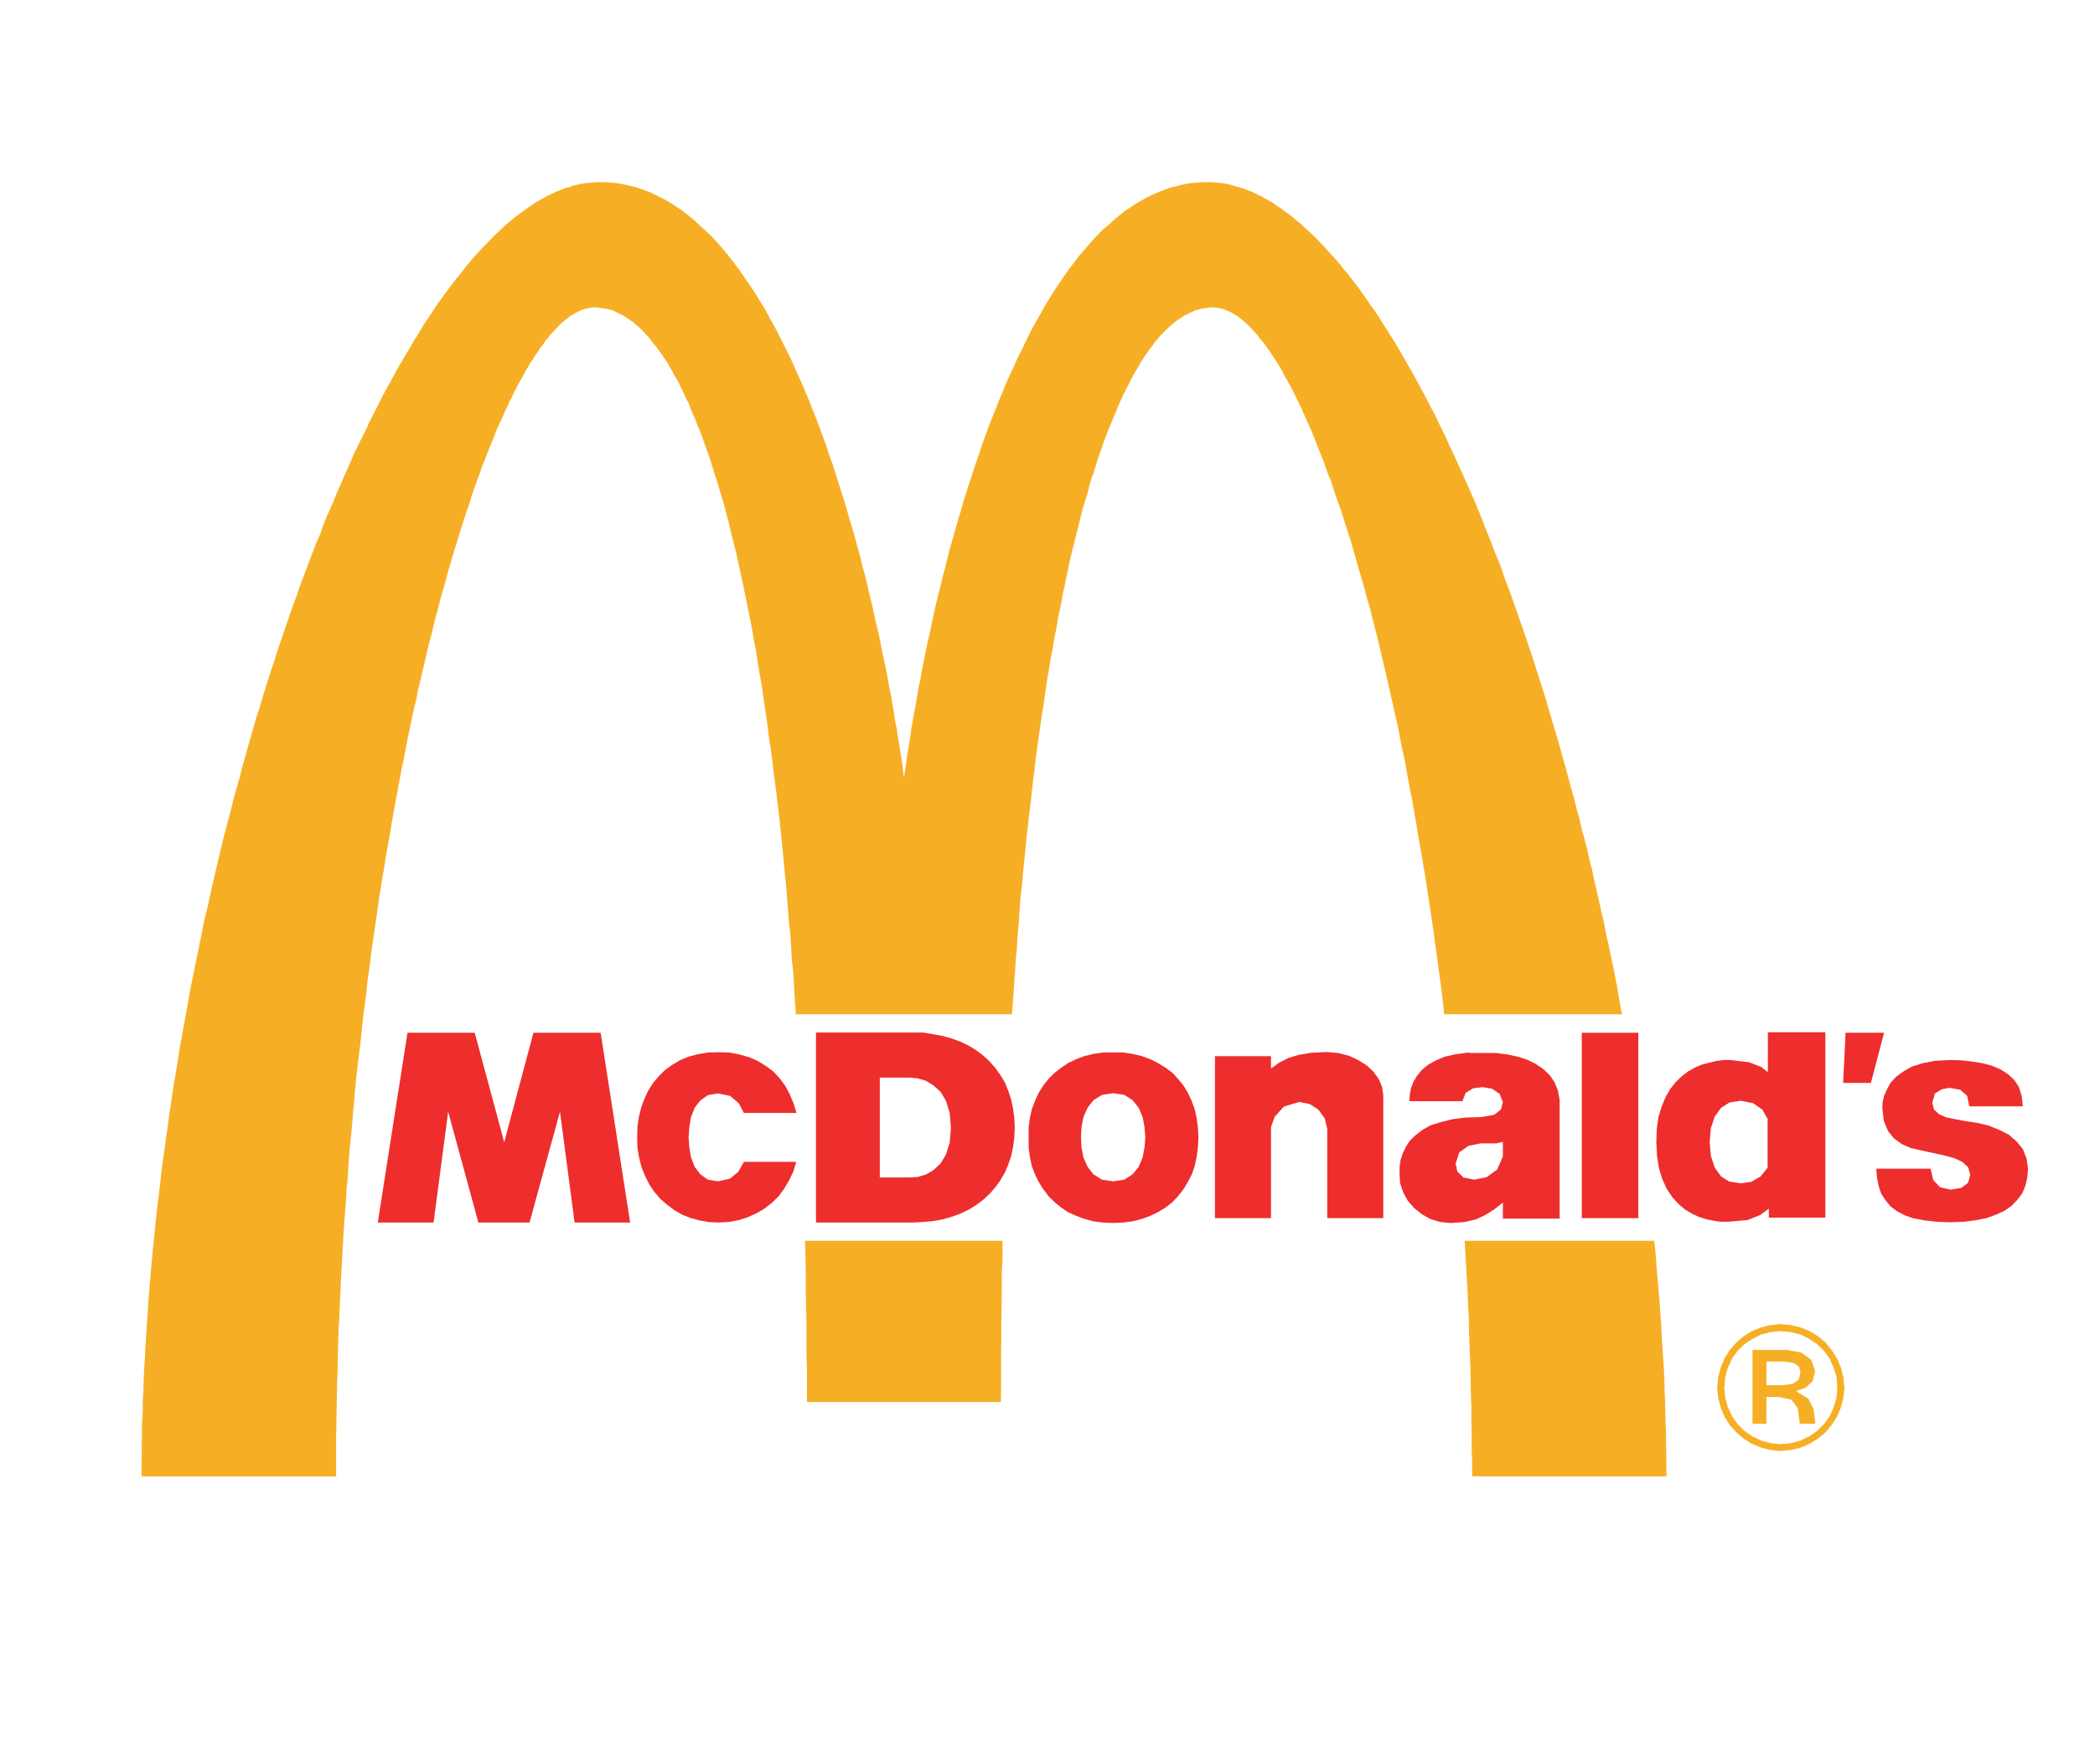
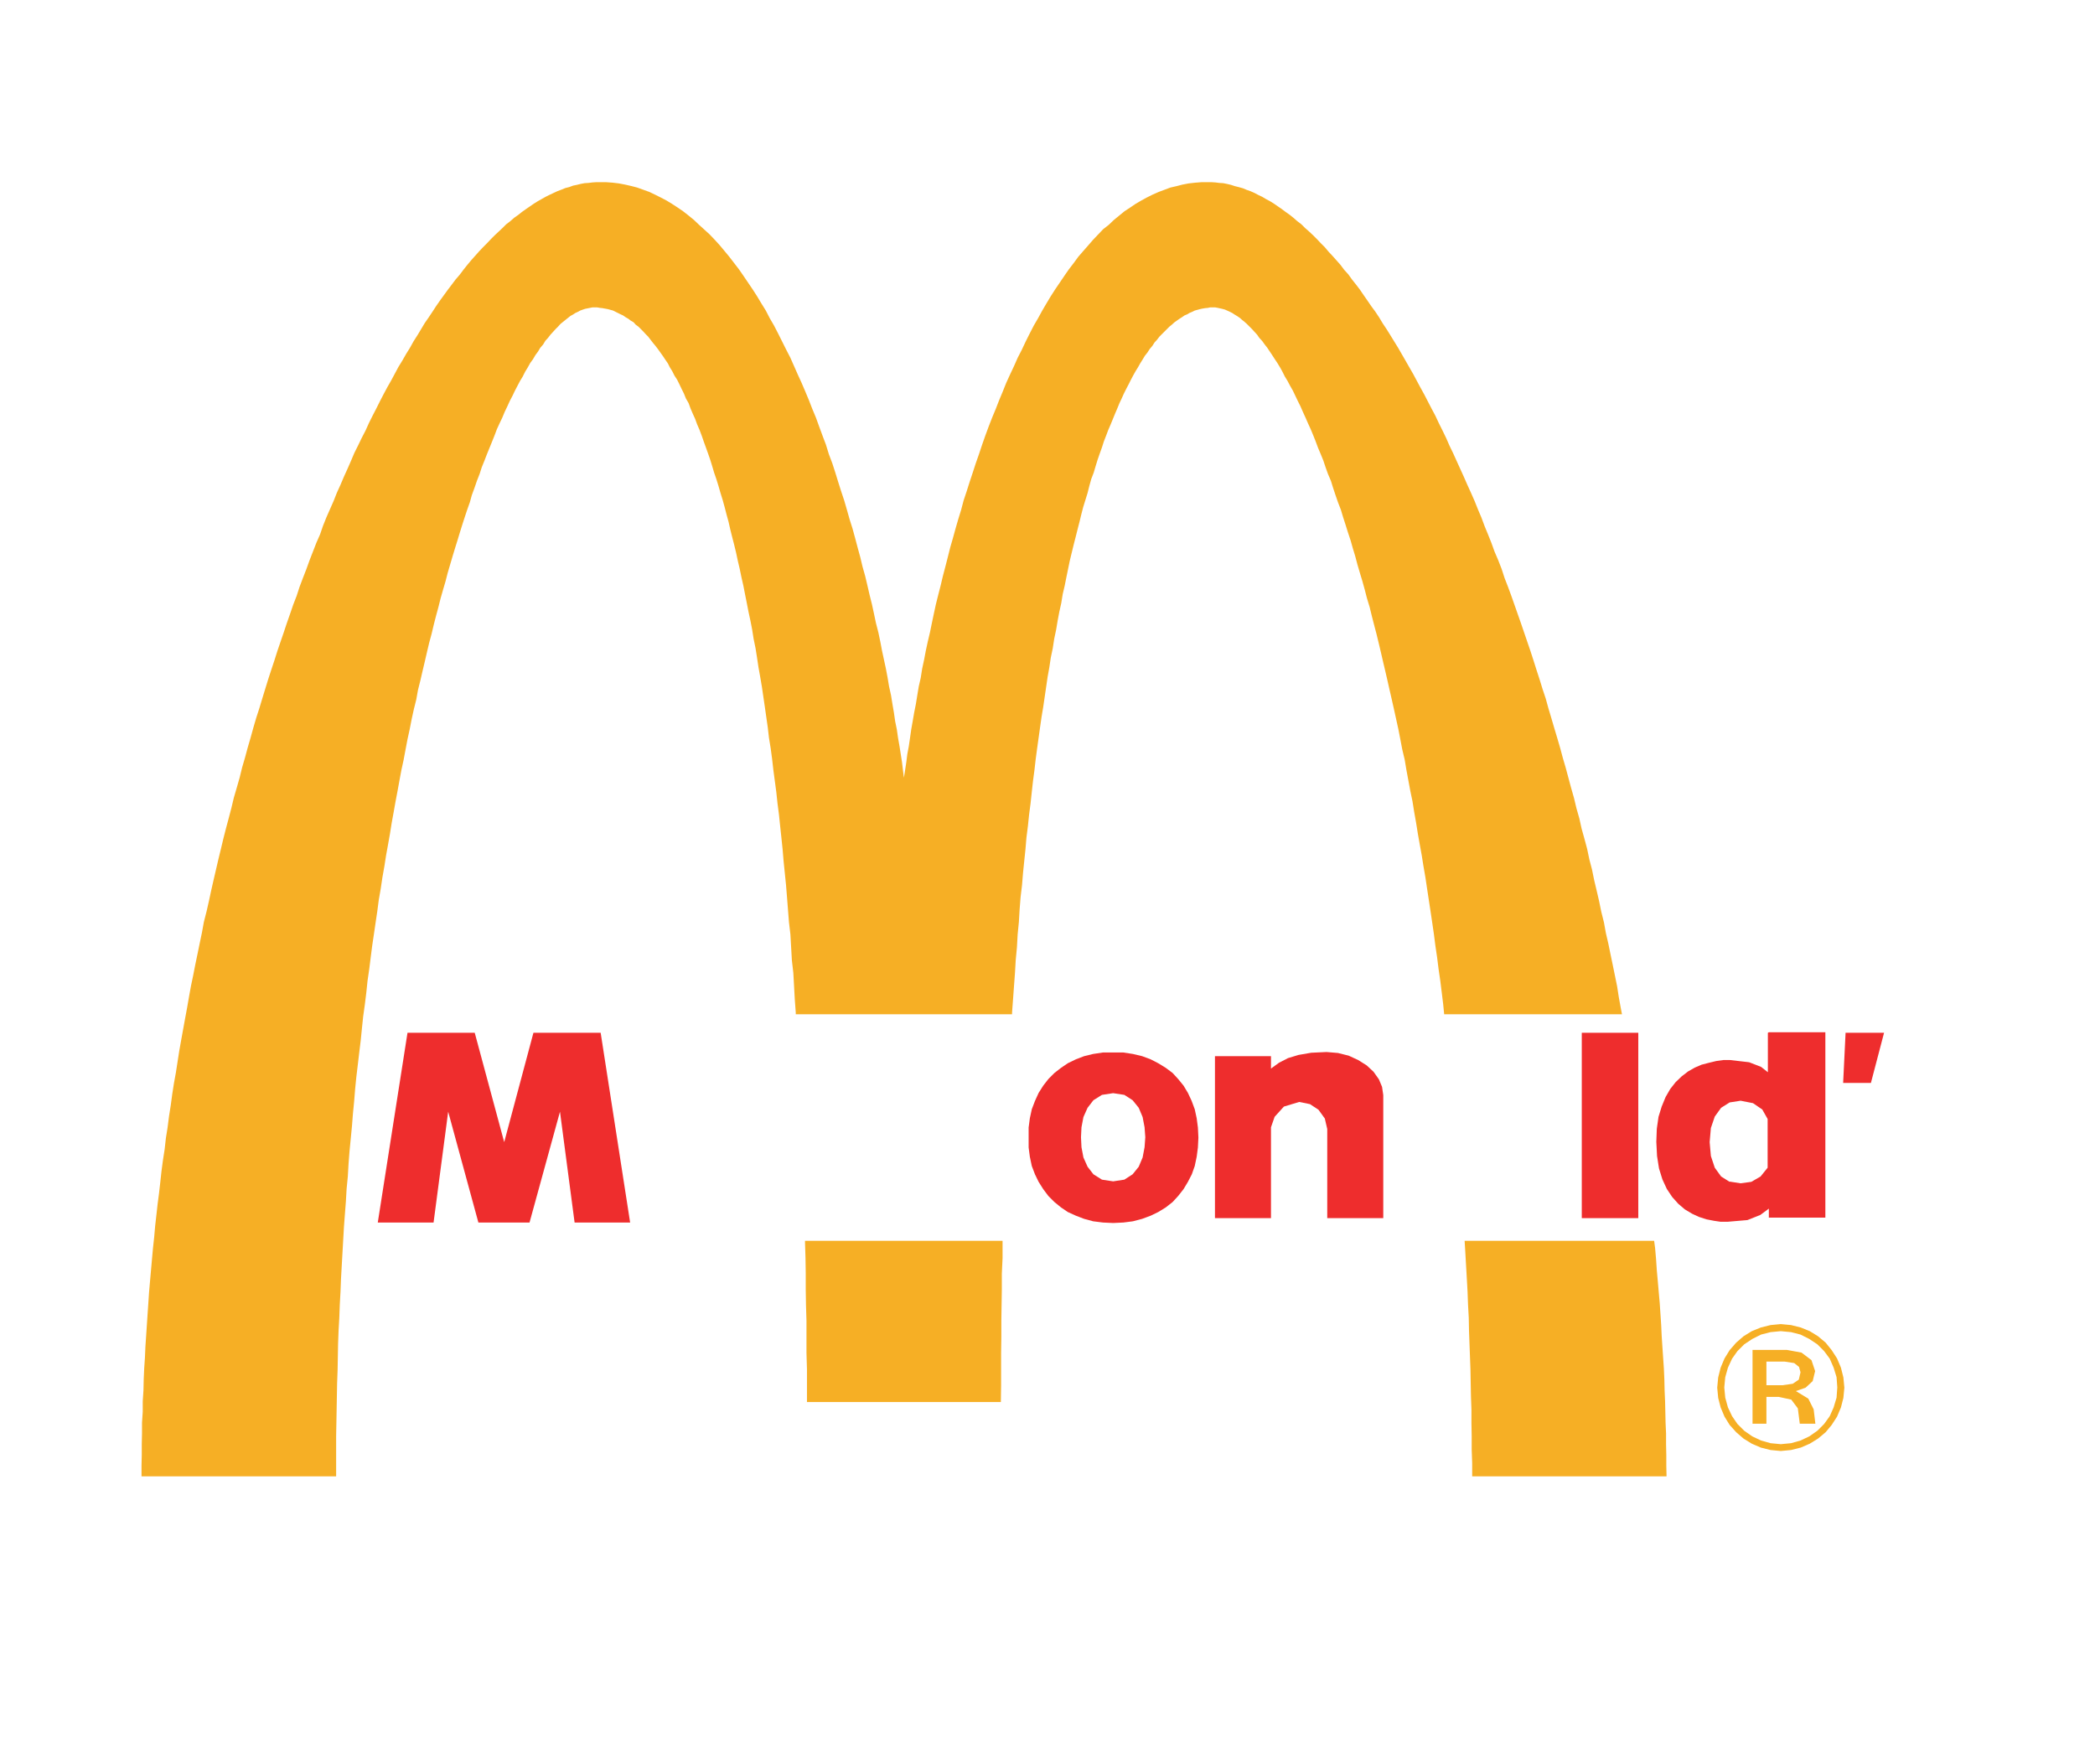
<svg xmlns="http://www.w3.org/2000/svg" id="Layer_1" viewBox="0 0 86.01 72.41">
  <g id="icon-maccas">
    <polygon points="49.32 7.48 49.07 7.5 48.8 7.53 48.54 7.58 48.31 7.64 48.05 7.7 47.81 7.79 47.57 7.88 47.32 7.99 47.08 8.11 46.86 8.23 46.62 8.37 46.4 8.52 46.17 8.67 45.95 8.85 45.73 9.03 45.52 9.23 45.29 9.41 45.09 9.62 44.88 9.84 44.68 10.07 44.47 10.31 44.27 10.54 44.08 10.8 43.88 11.06 43.7 11.32 43.51 11.6 43.32 11.88 43.14 12.16 42.96 12.46 42.79 12.75 42.62 13.06 42.44 13.37 42.27 13.7 42.11 14.02 41.95 14.36 41.78 14.69 41.63 15.03 41.47 15.37 41.31 15.72 41.17 16.07 41.02 16.43 40.88 16.79 40.73 17.15 40.59 17.51 40.45 17.89 40.32 18.26 40.19 18.65 40.06 19.02 39.94 19.39 39.81 19.78 39.69 20.16 39.56 20.55 39.46 20.93 39.34 21.32 39.23 21.7 39.12 22.1 39.01 22.48 38.91 22.88 38.81 23.27 38.71 23.65 38.62 24.03 38.52 24.42 38.42 24.82 38.34 25.19 38.26 25.57 38.18 25.96 38.09 26.34 38.01 26.71 37.94 27.08 37.86 27.45 37.8 27.83 37.72 28.18 37.66 28.54 37.6 28.91 37.53 29.26 37.47 29.61 37.41 29.95 37.36 30.3 37.31 30.64 37.25 30.96 37.21 31.28 37.16 31.61 37.11 31.93 37.07 31.61 37.03 31.28 36.98 30.96 36.93 30.64 36.87 30.3 36.82 29.95 36.75 29.61 36.7 29.26 36.64 28.91 36.58 28.54 36.5 28.18 36.44 27.82 36.37 27.45 36.29 27.08 36.21 26.71 36.14 26.34 36.06 25.96 35.96 25.57 35.88 25.19 35.8 24.82 35.7 24.42 35.61 24.03 35.52 23.65 35.41 23.26 35.32 22.88 35.21 22.48 35.11 22.1 35 21.7 34.88 21.32 34.77 20.93 34.66 20.55 34.53 20.16 34.41 19.78 34.29 19.39 34.17 19.02 34.03 18.65 33.91 18.26 33.77 17.89 33.63 17.51 33.5 17.15 33.35 16.79 33.21 16.43 33.06 16.07 32.91 15.72 32.75 15.37 32.6 15.03 32.45 14.69 32.28 14.36 32.11 14.02 31.95 13.7 31.78 13.37 31.6 13.06 31.44 12.75 31.26 12.46 31.08 12.16 30.9 11.88 30.71 11.6 30.52 11.32 30.34 11.06 30.14 10.8 29.94 10.54 29.75 10.31 29.55 10.07 29.34 9.84 29.13 9.62 28.91 9.42 28.7 9.23 28.49 9.03 28.27 8.85 28.04 8.67 27.82 8.52 27.59 8.37 27.36 8.23 27.13 8.11 26.89 7.99 26.66 7.88 26.41 7.79 26.16 7.7 25.93 7.64 25.67 7.58 25.41 7.53 25.16 7.5 24.89 7.48 24.47 7.48 24.32 7.49 24.16 7.51 24 7.52 23.84 7.55 23.68 7.59 23.53 7.62 23.37 7.68 23.21 7.72 23.04 7.79 22.88 7.85 22.73 7.92 22.56 8 22.4 8.08 22.24 8.17 22.08 8.26 21.92 8.36 21.76 8.47 21.6 8.58 21.43 8.7 21.28 8.82 21.11 8.94 20.95 9.08 20.78 9.21 20.63 9.36 20.47 9.51 20.31 9.66 20.16 9.81 19.99 9.99 19.83 10.15 19.67 10.32 19.5 10.51 19.34 10.69 19.19 10.87 19.03 11.07 18.88 11.27 18.7 11.48 18.55 11.68 18.39 11.89 18.23 12.11 18.07 12.33 17.91 12.56 17.76 12.79 17.6 13.03 17.44 13.26 17.29 13.51 17.14 13.76 16.98 14.01 16.83 14.28 16.68 14.52 16.52 14.8 16.36 15.06 16.21 15.34 16.06 15.62 15.9 15.9 15.75 16.18 15.6 16.47 15.45 16.77 15.3 17.06 15.15 17.36 15.01 17.67 14.85 17.98 14.7 18.29 14.55 18.59 14.41 18.92 14.27 19.24 14.12 19.57 13.98 19.9 13.83 20.23 13.7 20.56 13.55 20.9 13.4 21.24 13.26 21.59 13.14 21.94 12.99 22.28 12.85 22.64 12.71 23 12.58 23.36 12.44 23.72 12.3 24.09 12.18 24.46 12.04 24.82 11.91 25.2 11.78 25.57 11.65 25.96 11.52 26.34 11.39 26.72 11.27 27.1 11.14 27.49 11.01 27.89 10.89 28.28 10.77 28.67 10.65 29.07 10.52 29.47 10.4 29.88 10.29 30.28 10.17 30.69 10.06 31.1 9.94 31.51 9.84 31.92 9.72 32.34 9.6 32.75 9.5 33.17 9.39 33.59 9.28 34 9.17 34.43 9.07 34.85 8.97 35.26 8.87 35.69 8.77 36.12 8.67 36.56 8.58 36.98 8.48 37.42 8.37 37.85 8.29 38.29 8.2 38.72 8.11 39.16 8.02 39.59 7.93 40.05 7.84 40.48 7.76 40.92 7.68 41.38 7.6 41.81 7.52 42.25 7.44 42.69 7.36 43.14 7.29 43.59 7.22 44.04 7.14 44.48 7.07 44.93 7.01 45.38 6.94 45.82 6.88 46.29 6.81 46.73 6.76 47.18 6.69 47.63 6.63 48.08 6.58 48.54 6.53 48.98 6.47 49.44 6.42 49.89 6.37 50.33 6.33 50.79 6.28 51.25 6.24 51.69 6.2 52.14 6.16 52.59 6.12 53.05 6.09 53.5 6.06 53.94 6.03 54.39 6 54.84 5.97 55.28 5.95 55.74 5.92 56.18 5.9 56.63 5.89 57.08 5.86 57.53 5.86 57.96 5.83 58.41 5.83 58.84 5.82 59.29 5.82 59.73 5.81 60.17 5.81 60.61 5.88 60.61 6.06 60.61 6.35 60.61 6.73 60.61 7.18 60.61 7.7 60.61 8.26 60.61 8.86 60.61 9.49 60.61 10.12 60.61 10.74 60.61 11.34 60.61 11.91 60.61 12.42 60.61 12.88 60.61 13.26 60.61 13.55 60.61 13.73 60.61 13.8 60.61 13.8 60.07 13.8 59.51 13.8 58.96 13.81 58.43 13.82 57.88 13.83 57.33 13.84 56.79 13.86 56.25 13.87 55.71 13.88 55.17 13.9 54.63 13.93 54.1 13.95 53.56 13.98 53.02 14 52.5 14.03 51.97 14.06 51.44 14.09 50.91 14.12 50.38 14.16 49.85 14.2 49.33 14.23 48.81 14.28 48.3 14.31 47.77 14.35 47.26 14.4 46.75 14.45 46.23 14.49 45.72 14.54 45.21 14.58 44.71 14.63 44.21 14.69 43.71 14.75 43.2 14.81 42.71 14.86 42.21 14.91 41.73 14.98 41.23 15.04 40.74 15.09 40.26 15.16 39.78 15.22 39.3 15.28 38.83 15.35 38.36 15.42 37.88 15.49 37.41 15.55 36.95 15.63 36.49 15.7 36.02 15.78 35.57 15.85 35.12 15.93 34.68 16.01 34.23 16.08 33.79 16.16 33.35 16.24 32.9 16.32 32.48 16.4 32.04 16.48 31.61 16.57 31.2 16.65 30.77 16.73 30.35 16.82 29.94 16.9 29.53 16.99 29.12 17.09 28.72 17.16 28.33 17.26 27.93 17.35 27.54 17.44 27.16 17.53 26.77 17.62 26.39 17.72 26.02 17.81 25.64 17.9 25.29 18 24.92 18.09 24.56 18.19 24.21 18.29 23.87 18.38 23.52 18.48 23.18 18.58 22.84 18.68 22.51 18.78 22.19 18.88 21.86 18.98 21.54 19.08 21.23 19.18 20.93 19.29 20.62 19.37 20.33 19.48 20.03 19.58 19.74 19.69 19.46 19.78 19.18 19.89 18.91 19.99 18.65 20.1 18.38 20.21 18.11 20.31 17.86 20.4 17.62 20.51 17.38 20.62 17.15 20.72 16.91 20.83 16.68 20.93 16.46 21.04 16.25 21.14 16.04 21.25 15.83 21.35 15.64 21.46 15.46 21.56 15.26 21.67 15.08 21.77 14.9 21.88 14.75 21.98 14.58 22.09 14.43 22.18 14.28 22.3 14.14 22.39 13.99 22.5 13.87 22.6 13.74 22.71 13.62 22.81 13.51 22.91 13.41 23.01 13.3 23.12 13.21 23.22 13.13 23.32 13.05 23.42 12.97 23.53 12.91 23.62 12.85 23.73 12.8 23.82 12.75 23.93 12.71 24.02 12.68 24.12 12.66 24.22 12.64 24.32 12.62 24.41 12.62 24.52 12.62 24.63 12.64 24.73 12.65 24.84 12.67 24.95 12.69 25.06 12.72 25.17 12.75 25.27 12.8 25.37 12.85 25.47 12.9 25.58 12.95 25.68 13.02 25.8 13.09 25.89 13.16 26.01 13.23 26.1 13.33 26.21 13.41 26.31 13.51 26.41 13.61 26.51 13.72 26.61 13.82 26.71 13.95 26.81 14.08 26.91 14.2 27.01 14.33 27.11 14.47 27.21 14.61 27.31 14.76 27.42 14.92 27.5 15.08 27.6 15.24 27.69 15.42 27.8 15.59 27.89 15.77 27.98 15.96 28.08 16.16 28.16 16.36 28.27 16.55 28.35 16.77 28.44 16.98 28.54 17.2 28.62 17.42 28.72 17.65 28.81 17.89 28.89 18.12 28.98 18.37 29.07 18.62 29.16 18.88 29.24 19.14 29.32 19.41 29.41 19.67 29.5 19.96 29.58 20.24 29.67 20.53 29.75 20.82 29.83 21.13 29.91 21.42 29.98 21.73 30.06 22.05 30.14 22.36 30.22 22.69 30.29 23.02 30.37 23.36 30.44 23.7 30.52 24.05 30.59 24.41 30.66 24.76 30.73 25.12 30.81 25.49 30.88 25.85 30.94 26.23 31.02 26.62 31.08 27 31.14 27.4 31.21 27.79 31.28 28.2 31.34 28.61 31.4 29.02 31.46 29.44 31.52 29.86 31.57 30.29 31.64 30.72 31.7 31.17 31.75 31.61 31.81 32.06 31.87 32.51 31.92 32.98 31.98 33.44 32.03 33.92 32.08 34.39 32.13 34.87 32.17 35.35 32.22 35.84 32.27 36.33 32.31 36.83 32.35 37.34 32.39 37.85 32.45 38.36 32.48 38.89 32.51 39.42 32.57 39.94 32.6 40.48 32.63 41.03 32.67 41.57 32.67 41.64 41.55 41.64 41.55 41.57 41.59 41.03 41.63 40.48 41.67 39.94 41.7 39.42 41.75 38.89 41.78 38.36 41.83 37.85 41.86 37.34 41.9 36.83 41.96 36.33 42 35.84 42.05 35.35 42.1 34.87 42.14 34.39 42.2 33.92 42.25 33.44 42.31 32.98 42.36 32.51 42.41 32.06 42.47 31.61 42.52 31.17 42.58 30.72 42.64 30.29 42.7 29.86 42.76 29.44 42.83 29.02 42.89 28.61 42.95 28.2 43.01 27.79 43.08 27.4 43.14 27 43.22 26.62 43.28 26.23 43.36 25.85 43.42 25.49 43.49 25.12 43.57 24.76 43.63 24.39 43.71 24.05 43.78 23.7 43.85 23.36 43.92 23.02 44 22.69 44.08 22.36 44.16 22.05 44.24 21.73 44.32 21.42 44.39 21.13 44.47 20.82 44.56 20.53 44.65 20.24 44.72 19.96 44.8 19.67 44.9 19.41 44.98 19.14 45.06 18.88 45.15 18.62 45.24 18.37 45.32 18.12 45.41 17.89 45.5 17.65 45.6 17.42 45.69 17.2 45.78 16.98 45.87 16.77 45.96 16.55 46.05 16.36 46.14 16.16 46.24 15.96 46.34 15.77 46.43 15.59 46.52 15.42 46.62 15.24 46.72 15.08 46.81 14.92 46.91 14.76 47 14.61 47.11 14.47 47.2 14.33 47.31 14.2 47.4 14.06 47.5 13.95 47.6 13.82 47.7 13.72 47.81 13.61 47.91 13.51 48.01 13.41 48.11 13.33 48.22 13.23 48.32 13.16 48.42 13.09 48.53 13.02 48.63 12.95 48.75 12.9 48.83 12.85 48.95 12.8 49.05 12.75 49.16 12.72 49.27 12.69 49.36 12.67 49.48 12.65 49.59 12.64 49.68 12.62 49.8 12.62 49.89 12.62 50 12.64 50.09 12.66 50.18 12.68 50.29 12.71 50.38 12.75 50.49 12.8 50.59 12.85 50.68 12.91 50.78 12.97 50.9 13.05 50.99 13.13 51.09 13.21 51.19 13.3 51.3 13.41 51.4 13.51 51.5 13.62 51.61 13.74 51.7 13.87 51.82 14 51.92 14.14 52.03 14.28 52.13 14.43 52.23 14.58 52.34 14.75 52.44 14.9 52.55 15.08 52.65 15.26 52.75 15.46 52.86 15.64 52.96 15.83 53.08 16.04 53.18 16.25 53.28 16.46 53.39 16.68 53.49 16.91 53.6 17.15 53.7 17.38 53.81 17.62 53.91 17.86 54.01 18.11 54.11 18.38 54.22 18.64 54.33 18.91 54.42 19.18 54.52 19.46 54.64 19.74 54.73 20.03 54.83 20.33 54.93 20.62 55.05 20.93 55.14 21.23 55.24 21.54 55.34 21.86 55.45 22.19 55.54 22.51 55.64 22.84 55.73 23.18 55.83 23.52 55.93 23.85 56.03 24.21 56.12 24.56 56.23 24.92 56.32 25.29 56.41 25.64 56.51 26.02 56.6 26.39 56.69 26.77 56.78 27.16 56.87 27.54 56.96 27.93 57.05 28.33 57.14 28.72 57.23 29.12 57.32 29.53 57.41 29.94 57.49 30.35 57.57 30.77 57.67 31.19 57.74 31.61 57.82 32.04 57.9 32.47 57.99 32.9 58.06 33.34 58.14 33.79 58.21 34.23 58.29 34.68 58.37 35.12 58.44 35.56 58.52 36.02 58.59 36.49 58.66 36.95 58.73 37.41 58.8 37.88 58.87 38.36 58.93 38.83 59 39.3 59.06 39.78 59.13 40.26 59.19 40.74 59.25 41.23 59.29 41.64 66.59 41.64 66.54 41.38 66.46 40.94 66.39 40.49 66.3 40.05 66.21 39.61 66.12 39.18 66.03 38.74 65.93 38.31 65.85 37.87 65.74 37.43 65.65 36.99 65.55 36.56 65.45 36.14 65.36 35.7 65.25 35.28 65.16 34.85 65.05 34.44 64.93 34.01 64.84 33.6 64.72 33.18 64.62 32.76 64.5 32.34 64.39 31.93 64.28 31.52 64.16 31.11 64.05 30.7 63.93 30.29 63.81 29.89 63.69 29.48 63.57 29.08 63.46 28.68 63.33 28.29 63.21 27.9 63.08 27.5 62.96 27.12 62.83 26.72 62.7 26.34 62.57 25.96 62.44 25.58 62.31 25.21 62.18 24.84 62.05 24.47 61.91 24.09 61.77 23.73 61.65 23.36 61.51 23 61.36 22.65 61.23 22.29 61.09 21.94 60.95 21.6 60.82 21.25 60.68 20.92 60.54 20.57 60.39 20.23 60.24 19.9 60.1 19.58 59.95 19.25 59.8 18.92 59.66 18.61 59.51 18.3 59.37 17.98 59.22 17.67 59.07 17.37 58.93 17.07 58.77 16.77 58.62 16.48 58.47 16.19 58.31 15.9 58.16 15.62 58.01 15.34 57.86 15.08 57.7 14.8 57.55 14.54 57.4 14.28 57.24 14.02 57.08 13.76 56.93 13.52 56.77 13.28 56.62 13.03 56.46 12.79 56.29 12.56 56.14 12.34 55.98 12.11 55.83 11.89 55.67 11.68 55.51 11.48 55.36 11.27 55.18 11.07 55.03 10.87 54.87 10.69 54.71 10.51 54.55 10.34 54.39 10.15 54.23 9.99 54.07 9.82 53.91 9.66 53.75 9.51 53.58 9.36 53.43 9.21 53.26 9.08 53.1 8.94 52.95 8.82 52.78 8.7 52.62 8.58 52.46 8.47 52.3 8.36 52.14 8.26 51.97 8.17 51.82 8.08 51.65 8 51.5 7.92 51.34 7.85 51.17 7.79 51.03 7.73 50.85 7.68 50.69 7.64 50.54 7.59 50.37 7.55 50.22 7.52 50.06 7.51 49.9 7.49 49.75 7.48 49.32 7.48" style="fill:#f6af25;" />
    <polygon points="60.13 50.94 60.16 51.44 60.19 51.97 60.22 52.49 60.25 53.02 60.27 53.56 60.3 54.1 60.31 54.63 60.33 55.17 60.35 55.71 60.37 56.25 60.38 56.8 60.39 57.33 60.41 57.88 60.41 58.42 60.42 58.96 60.42 59.51 60.44 60.07 60.44 60.61 60.5 60.61 60.68 60.61 60.97 60.61 61.34 60.61 61.79 60.61 62.31 60.61 62.88 60.61 63.48 60.61 64.11 60.61 64.74 60.61 65.36 60.61 65.96 60.61 66.53 60.61 67.05 60.61 67.49 60.61 67.88 60.61 68.16 60.61 68.34 60.61 68.42 60.61 68.41 60.17 68.41 59.74 68.4 59.29 68.4 58.85 68.38 58.41 68.37 57.97 68.36 57.53 68.34 57.08 68.33 56.63 68.31 56.18 68.28 55.74 68.25 55.3 68.22 54.84 68.2 54.4 68.17 53.95 68.14 53.5 68.1 53.05 68.06 52.59 68.02 52.15 67.99 51.7 67.95 51.24 67.91 50.94 60.13 50.94" style="fill:#f6af25;" />
    <polygon points="33.05 50.94 33.05 51.02 33.07 51.65 33.08 52.29 33.08 52.94 33.09 53.58 33.11 54.23 33.11 54.89 33.11 55.55 33.13 56.22 33.13 56.89 33.13 57.56 33.19 57.56 33.37 57.56 33.66 57.56 34.03 57.56 34.49 57.56 35.01 57.56 35.57 57.56 36.18 57.56 36.8 57.56 37.42 57.56 38.05 57.56 38.64 57.56 39.21 57.56 39.72 57.56 40.19 57.56 40.57 57.56 40.85 57.56 41.03 57.56 41.09 57.56 41.1 56.89 41.1 56.22 41.1 55.55 41.11 54.89 41.11 54.23 41.12 53.58 41.13 52.94 41.13 52.29 41.16 51.65 41.16 51.02 41.16 50.94 33.05 50.94" style="fill:#f6af25;" />
    <rect x="64.94" y="42.4" width="2.32" height="7.61" style="fill:#ee2d2d;" />
    <polygon points="75.77 42.4 75.67 44.46 76.81 44.46 77.35 42.4 75.77 42.4" style="fill:#ee2d2d;" />
-     <polygon points="79.45 43.55 78.93 43.65 78.49 43.79 78.14 43.99 77.85 44.2 77.62 44.45 77.47 44.72 77.35 44.99 77.29 45.25 77.28 45.51 77.34 46.02 77.51 46.43 77.76 46.74 78.08 46.97 78.44 47.13 78.87 47.23 79.33 47.33 79.79 47.43 80.21 47.54 80.56 47.7 80.8 47.92 80.89 48.23 80.8 48.56 80.52 48.77 80.07 48.84 79.65 48.74 79.37 48.45 79.26 47.98 78.92 47.98 78.15 47.98 77.39 47.98 77.03 47.98 77.06 48.35 77.13 48.7 77.23 49 77.41 49.28 77.61 49.52 77.87 49.72 78.19 49.89 78.56 50.02 79 50.1 79.49 50.16 80.06 50.18 80.61 50.16 81.09 50.1 81.55 50.01 81.94 49.87 82.29 49.71 82.58 49.51 82.82 49.26 83.02 49 83.15 48.69 83.23 48.35 83.26 47.98 83.2 47.56 83.05 47.18 82.8 46.87 82.48 46.59 82.09 46.39 81.64 46.21 81.18 46.1 80.71 46.03 80.28 45.95 79.89 45.87 79.6 45.74 79.4 45.55 79.33 45.27 79.44 44.89 79.72 44.72 80.03 44.66 80.48 44.74 80.76 44.99 80.85 45.42 81.2 45.42 81.95 45.42 82.7 45.42 83.05 45.42 83 45 82.89 44.64 82.7 44.34 82.44 44.1 82.13 43.9 81.77 43.75 81.39 43.65 80.96 43.58 80.51 43.53 80.06 43.52 79.45 43.55" style="fill:#ee2d2d;" />
-     <polygon points="29.06 43.21 28.65 43.28 28.27 43.38 27.93 43.52 27.61 43.71 27.31 43.92 27.06 44.17 26.82 44.45 26.62 44.76 26.46 45.1 26.33 45.45 26.23 45.85 26.17 46.26 26.16 46.69 26.17 47.13 26.24 47.53 26.34 47.93 26.49 48.29 26.66 48.63 26.87 48.94 27.11 49.22 27.39 49.46 27.68 49.68 28.01 49.87 28.34 50 28.7 50.1 29.09 50.17 29.48 50.19 29.9 50.17 30.3 50.1 30.68 49.98 31.04 49.82 31.37 49.63 31.68 49.39 31.96 49.12 32.19 48.81 32.39 48.47 32.57 48.1 32.69 47.7 32.35 47.7 31.61 47.7 30.87 47.7 30.54 47.7 30.31 48.11 29.97 48.39 29.48 48.5 29.06 48.43 28.75 48.21 28.52 47.9 28.37 47.52 28.3 47.1 28.27 46.69 28.3 46.28 28.37 45.86 28.52 45.48 28.75 45.18 29.06 44.96 29.48 44.89 29.97 44.99 30.32 45.28 30.54 45.69 30.87 45.69 31.62 45.69 32.37 45.69 32.7 45.69 32.58 45.3 32.42 44.92 32.24 44.58 32.01 44.27 31.75 43.99 31.44 43.76 31.11 43.56 30.75 43.4 30.35 43.29 29.94 43.21 29.48 43.2 29.06 43.21" style="fill:#ee2d2d;" />
    <polygon points="16.73 42.4 19.49 42.4 20.7 46.89 21.9 42.4 24.66 42.4 25.87 50.19 23.59 50.19 22.99 45.64 21.74 50.19 19.64 50.19 18.4 45.64 17.8 50.19 15.51 50.19 16.73 42.4" style="fill:#ee2d2d;" />
    <polygon points="53.83 43.22 53.31 43.31 52.88 43.44 52.51 43.63 52.18 43.87 52.18 43.74 52.18 43.49 52.18 43.36 49.88 43.36 49.88 50.01 52.18 50.01 52.18 49.85 52.18 49.46 52.18 48.89 52.18 48.23 52.18 47.58 52.18 46.97 52.18 46.51 52.18 46.28 52.33 45.85 52.71 45.43 53.34 45.24 53.78 45.33 54.13 45.56 54.39 45.92 54.49 46.35 54.49 46.5 54.49 46.92 54.49 47.5 54.49 48.17 54.49 48.84 54.49 49.43 54.49 49.84 54.49 50.01 56.79 50.01 56.79 49.91 56.79 49.63 56.79 49.22 56.79 48.69 56.79 48.11 56.79 47.48 56.79 46.86 56.79 46.27 56.79 45.74 56.79 45.33 56.79 45.06 56.79 44.96 56.74 44.62 56.61 44.31 56.39 44 56.11 43.74 55.76 43.52 55.37 43.34 54.93 43.23 54.46 43.19 53.83 43.22" style="fill:#ee2d2d;" />
    <path d="M71.01,48.52l-.35-.22-.26-.36-.16-.48-.05-.57,.05-.58,.16-.47,.26-.36,.35-.22,.45-.07,.51,.1,.38,.26,.22,.39v2l-.29,.36-.38,.22-.44,.06-.45-.07Zm1.57-6.12v1.62l-.28-.22-.49-.19-.78-.09h-.28l-.29,.04-.29,.07-.31,.08-.28,.12-.28,.16-.26,.2-.25,.24-.22,.28-.19,.33-.16,.39-.13,.42-.07,.49-.02,.54,.03,.58,.08,.51,.14,.45,.18,.39,.22,.33,.25,.28,.27,.23,.3,.18,.28,.13,.31,.1,.31,.06,.27,.04h.28l.82-.07,.53-.21,.35-.26v.37h2.32v-7.61h-2.32Z" style="fill:#ee2d2d;" />
    <path d="M45.24,48.43l-.35-.22-.24-.31-.17-.38-.08-.42-.02-.41,.02-.41,.08-.42,.17-.38,.24-.31,.35-.22,.46-.07,.46,.07,.34,.22,.25,.31,.16,.38,.08,.42,.03,.41-.03,.41-.08,.42-.16,.38-.25,.31-.34,.22-.46,.07-.46-.07Zm.04-5.22l-.4,.06-.37,.09-.34,.13-.33,.16-.28,.19-.27,.21-.25,.25-.21,.27-.19,.3-.15,.33-.13,.34-.08,.37-.05,.38v.82l.05,.38,.08,.38,.13,.34,.15,.31,.19,.3,.21,.28,.25,.25,.27,.22,.28,.19,.33,.15,.34,.13,.37,.1,.4,.05,.42,.02,.42-.02,.39-.05,.38-.1,.35-.13,.31-.15,.31-.19,.28-.22,.23-.25,.22-.28,.18-.3,.16-.31,.12-.34,.08-.38,.05-.38,.02-.41-.02-.41-.05-.38-.08-.37-.13-.35-.15-.32-.18-.3-.22-.27-.23-.25-.28-.21-.31-.19-.31-.16-.35-.13-.38-.09-.39-.06h-.83Z" style="fill:#ee2d2d;" />
-     <path d="M36.12,48.34h1.2l.35-.02,.34-.1,.31-.18,.3-.28,.22-.37,.15-.48,.05-.61-.05-.61-.15-.49-.22-.37-.3-.27-.31-.19-.34-.1-.35-.03h-1.2v4.11Zm-2.62-5.95h4.4l.41,.07,.39,.07,.39,.11,.35,.13,.33,.16,.31,.19,.28,.21,.27,.25,.23,.26,.2,.28,.19,.31,.14,.34,.12,.36,.08,.37,.05,.39,.02,.41-.02,.41-.05,.39-.08,.37-.12,.35-.14,.33-.19,.32-.2,.28-.23,.26-.27,.25-.28,.21-.31,.19-.33,.16-.35,.13-.39,.11-.39,.07-.41,.04-.43,.02h-3.97v-7.8Z" style="fill:#ee2d2d;" />
-     <path d="M61.46,46.93l.24-.05v.6l-.24,.54-.43,.31-.51,.1-.44-.09-.25-.24-.07-.33,.15-.46,.38-.27,.5-.1h.68Zm-1.16-3.72l-.53,.07-.45,.1-.38,.16-.32,.18-.25,.21-.19,.23-.15,.25-.1,.26-.05,.26-.02,.28h2.18l.13-.34,.31-.19,.39-.05,.39,.07,.31,.21,.13,.34-.08,.3-.28,.22-.54,.09-.64,.02-.54,.07-.48,.12-.41,.13-.34,.19-.28,.22-.23,.22-.16,.25-.13,.27-.09,.27-.04,.28v.28l.02,.39,.13,.39,.19,.34,.27,.31,.32,.25,.34,.19,.4,.12,.44,.04,.56-.04,.47-.11,.4-.19,.36-.23,.34-.27v.66h2.33v-4.88l-.07-.38-.14-.34-.19-.28-.27-.26-.31-.21-.34-.17-.4-.13-.43-.09-.46-.06h-1.09Z" style="fill:#ee2d2d;" />
    <path d="M72.52,55.9h.75l.39,.06,.2,.16,.06,.22-.07,.3-.25,.17-.42,.06h-.66v-.96Zm.48-.48h-1.05v3.03h.57v-1.1h.51l.51,.11,.27,.36,.08,.63h.64l-.07-.59-.22-.44-.51-.31h0l.4-.14,.29-.27,.1-.41-.15-.45-.41-.31-.6-.11h-.38Zm-.31,3.83l-.39-.11-.36-.17-.33-.23-.28-.28-.22-.32-.17-.36-.11-.4-.04-.42,.04-.42,.11-.39,.17-.37,.22-.31,.28-.28,.33-.22,.36-.18,.39-.1,.42-.04,.42,.04,.39,.1,.36,.18,.33,.22,.28,.28,.23,.31,.16,.37,.12,.39,.03,.42-.03,.42-.12,.4-.16,.36-.23,.32-.28,.28-.33,.23-.36,.17-.39,.11-.42,.04-.42-.04Zm0-4.85l-.4,.1-.37,.15-.34,.21-.3,.26-.27,.31-.21,.34-.16,.38-.1,.4-.04,.42,.04,.42,.1,.39,.16,.38,.21,.34,.27,.3,.3,.26,.34,.21,.37,.16,.4,.1,.42,.04,.42-.04,.4-.1,.37-.16,.34-.21,.31-.26,.25-.3,.22-.34,.16-.38,.1-.39,.04-.42-.04-.42-.1-.4-.16-.38-.22-.34-.25-.31-.31-.26-.34-.21-.37-.15-.4-.1-.42-.04-.42,.04Z" style="fill:#f6af25;" />
  </g>
</svg>